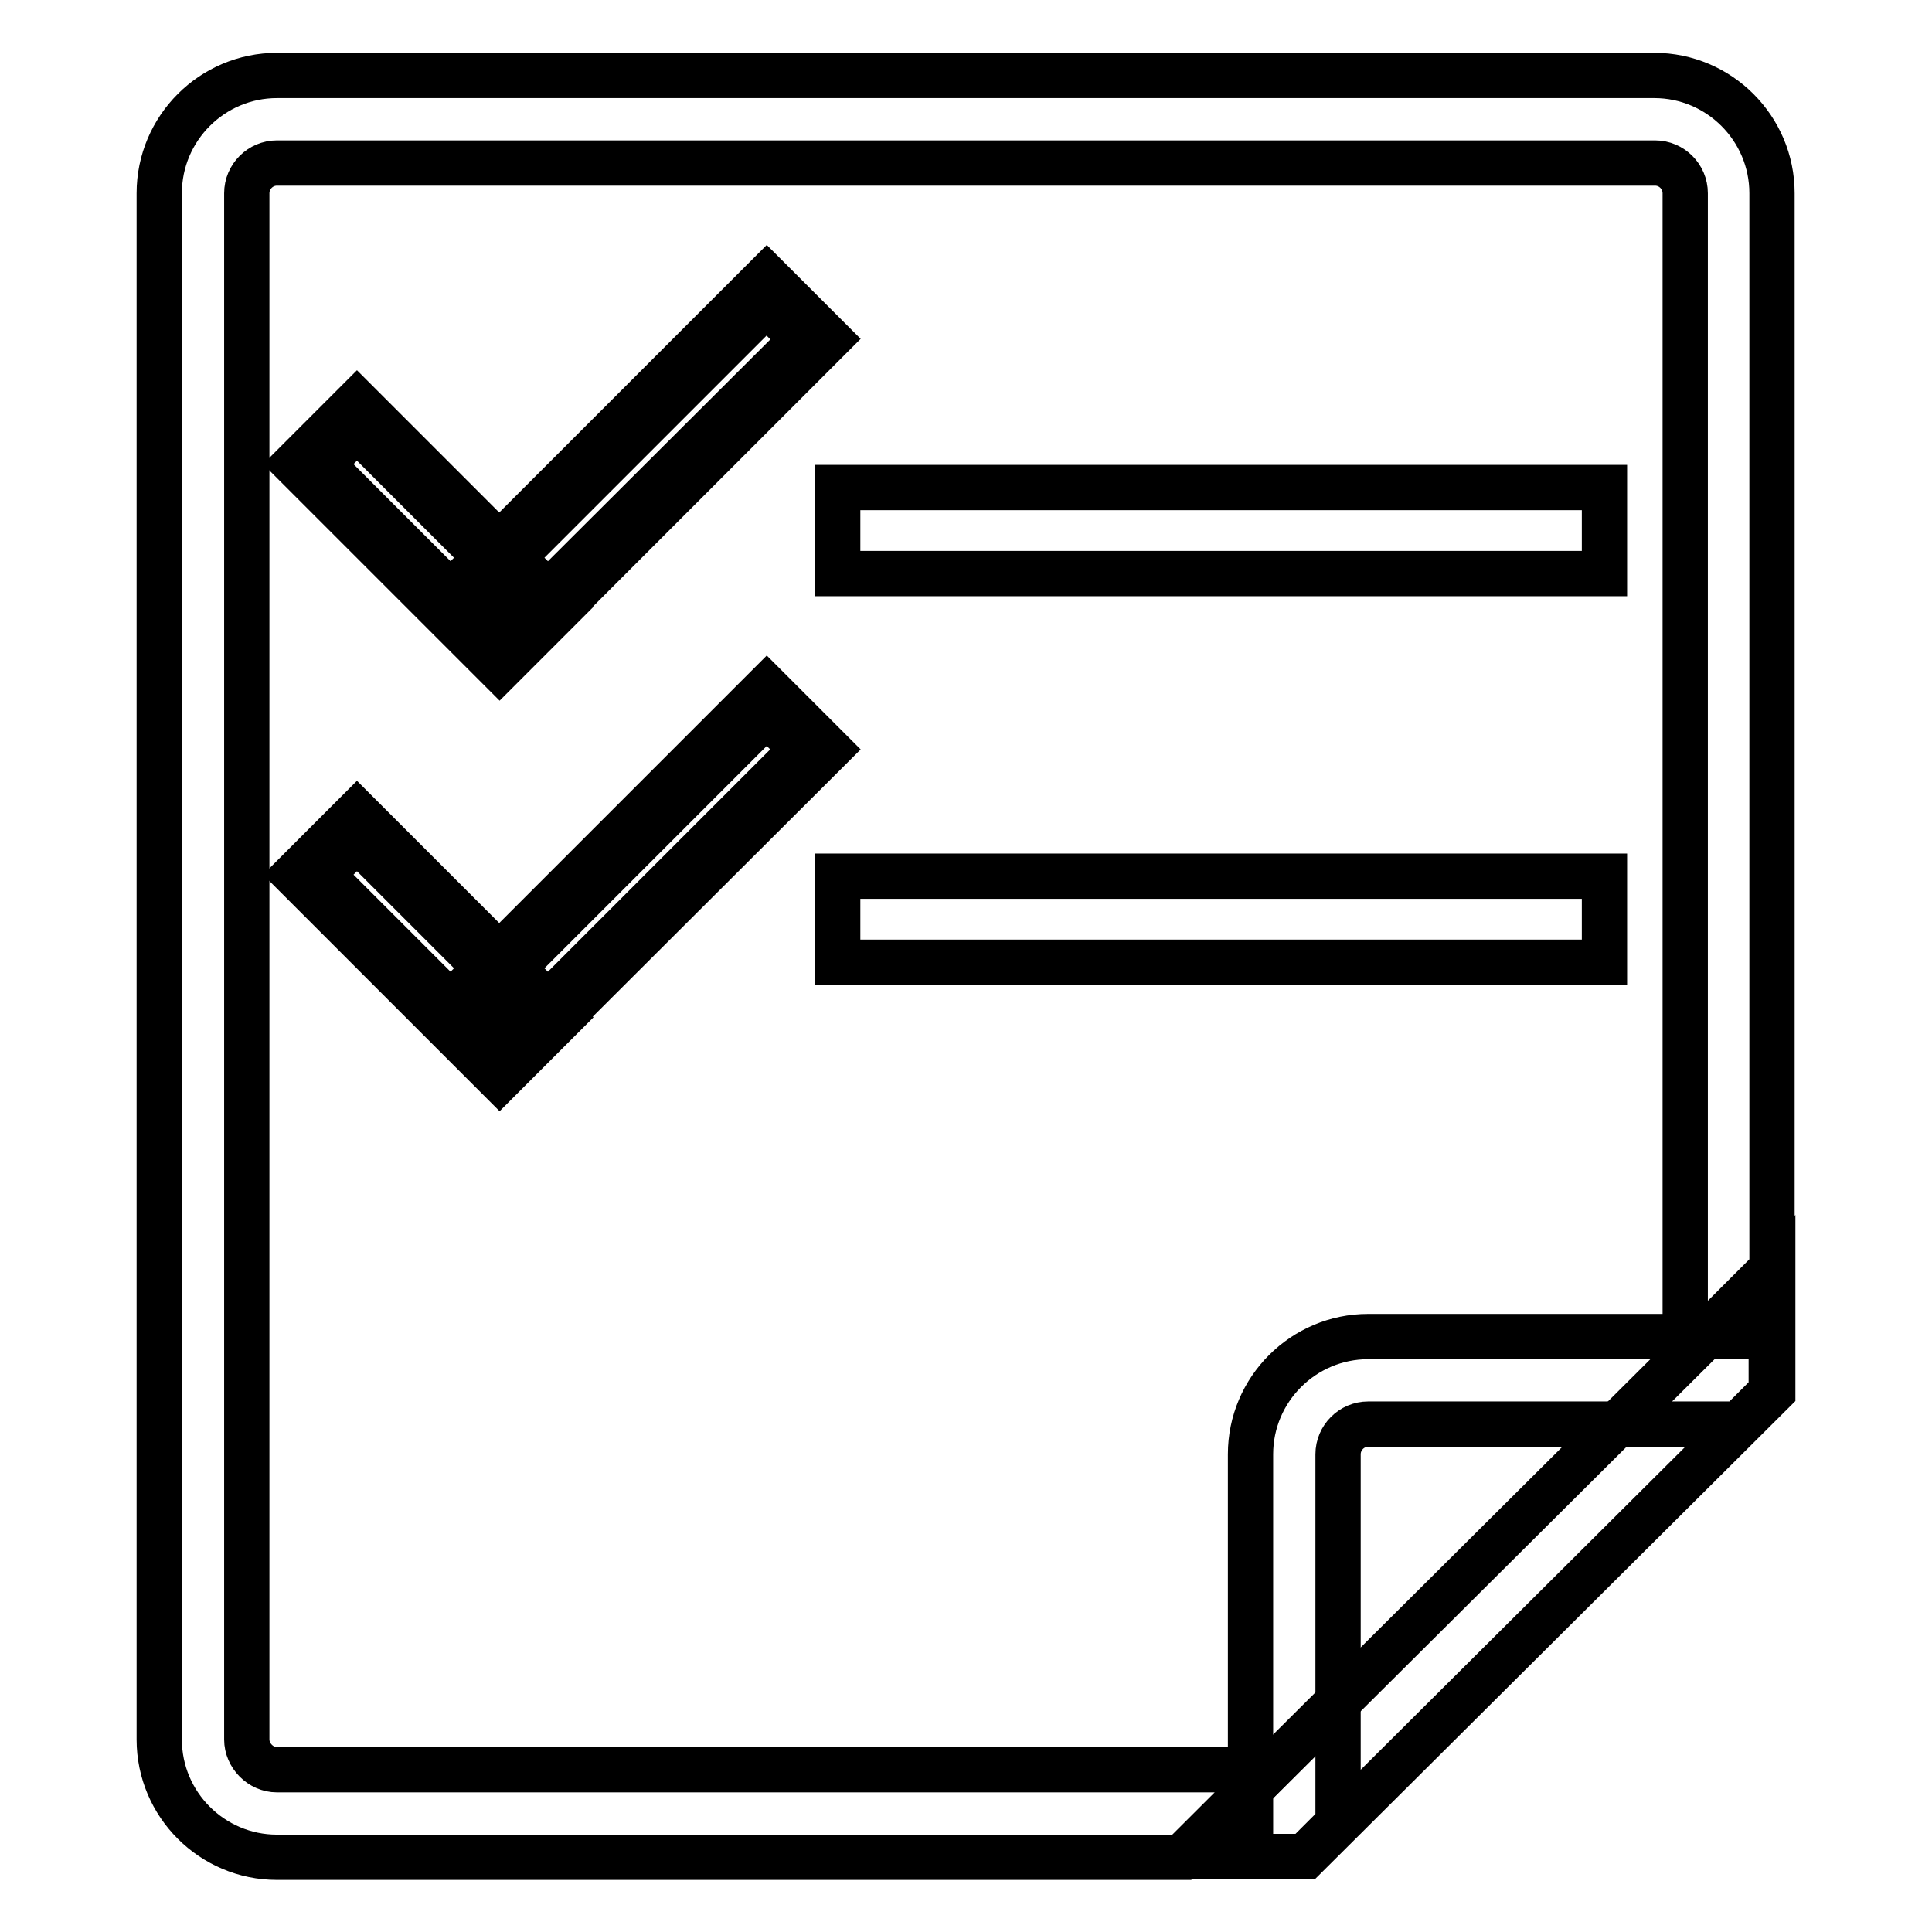
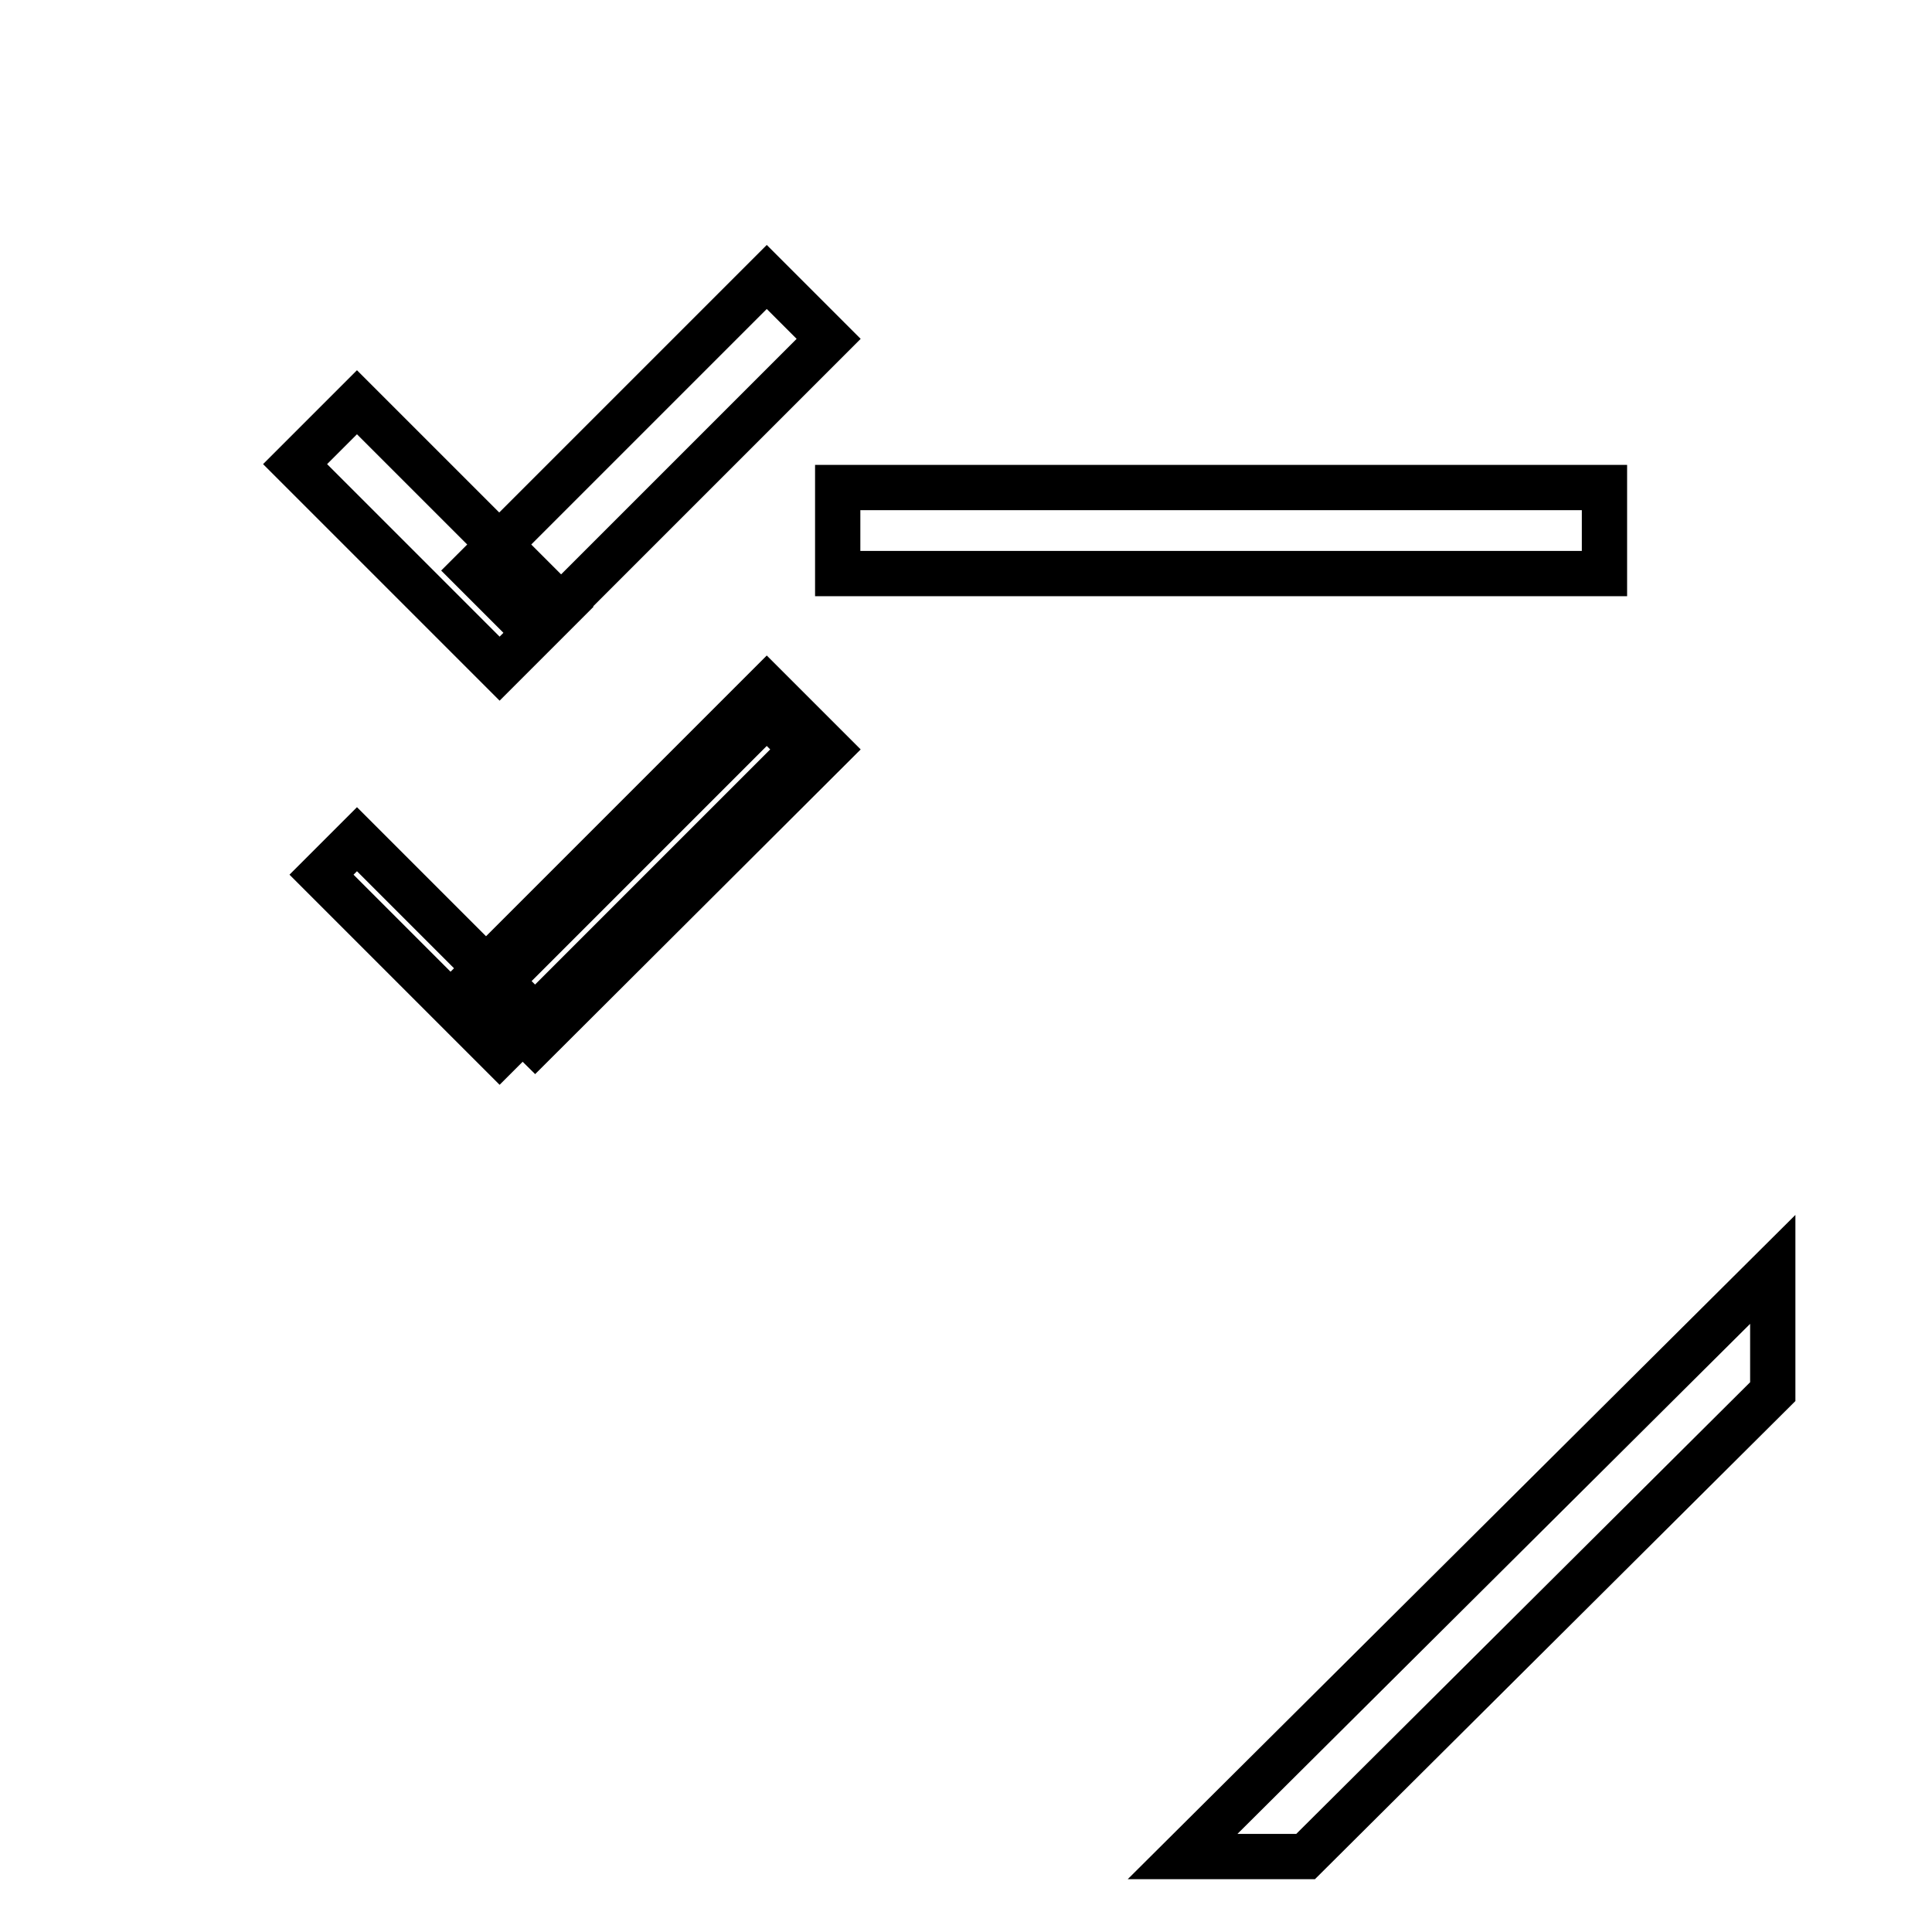
<svg xmlns="http://www.w3.org/2000/svg" version="1.1" x="0px" y="0px" viewBox="0 0 256 256" enable-background="new 0 0 256 256" xml:space="preserve">
  <g>
    <g>
      <path stroke-width="6" fill-opacity="0" stroke="#000000" d="M181.9,100.1" />
      <path stroke-width="6" fill-opacity="0" stroke="#000000" d="M74.4,80.4l-8.2,8.2L39.1,61.5l8.2-8.2L74.4,80.4z" />
      <path stroke-width="6" fill-opacity="0" stroke="#000000" d="M62.7,75.6l38.9-38.9l8.2,8.2L70.9,83.8L62.7,75.6z" />
-       <path stroke-width="6" fill-opacity="0" stroke="#000000" d="M42.6,61.5l23.6,23.6l4.7-4.7L47.3,56.8L42.6,61.5L42.6,61.5z M101.6,40.2L66.2,75.6l4.7,4.7L106.3,45L101.6,40.2L101.6,40.2z" />
-       <path stroke-width="6" fill-opacity="0" stroke="#000000" d="M74.4,134.8l-8.2,8.2l-27.1-27.1l8.2-8.2L74.4,134.8L74.4,134.8z" />
      <path stroke-width="6" fill-opacity="0" stroke="#000000" d="M62.7,130l38.9-38.9l8.2,8.2l-38.9,38.8L62.7,130z" />
      <path stroke-width="6" fill-opacity="0" stroke="#000000" d="M42.6,115.9l23.6,23.6l4.7-4.7l-23.6-23.6L42.6,115.9L42.6,115.9z M101.6,94.6L66.2,130l4.7,4.7l35.4-35.4L101.6,94.6L101.6,94.6z" />
      <path stroke-width="6" fill-opacity="0" stroke="#000000" d="M111,64.6h101.6v11.4H111V64.6z" />
-       <path stroke-width="6" fill-opacity="0" stroke="#000000" d="M111,116.1h101.6v11.4H111V116.1z" />
-       <path stroke-width="6" fill-opacity="0" stroke="#000000" d="M168.2,234.5H36.7c-2.2,0-4-1.9-4-4V25.6c0-2.2,1.8-4,4-4h182.6c2.2,0,4,1.8,4,4v154l11.5-11.5V25.6c0-8.6-7-15.6-15.6-15.6H36.7c-8.6,0-15.6,7-15.6,15.6v204.9c0,8.6,7,15.6,15.6,15.6h119.9L168.2,234.5z" />
-       <path stroke-width="6" fill-opacity="0" stroke="#000000" d="M234.8,177.1h-53.5c-8.6,0-15.6,7-15.6,15.6V246h7.2l4.4-4.4v-48.9c0-2.2,1.8-4,4-4h49.1l4.3-4.3V177.1L234.8,177.1z" />
      <path stroke-width="6" fill-opacity="0" stroke="#000000" d="M173,246l61.9-61.6v-16.2L156.7,246H173z" />
    </g>
  </g>
</svg>